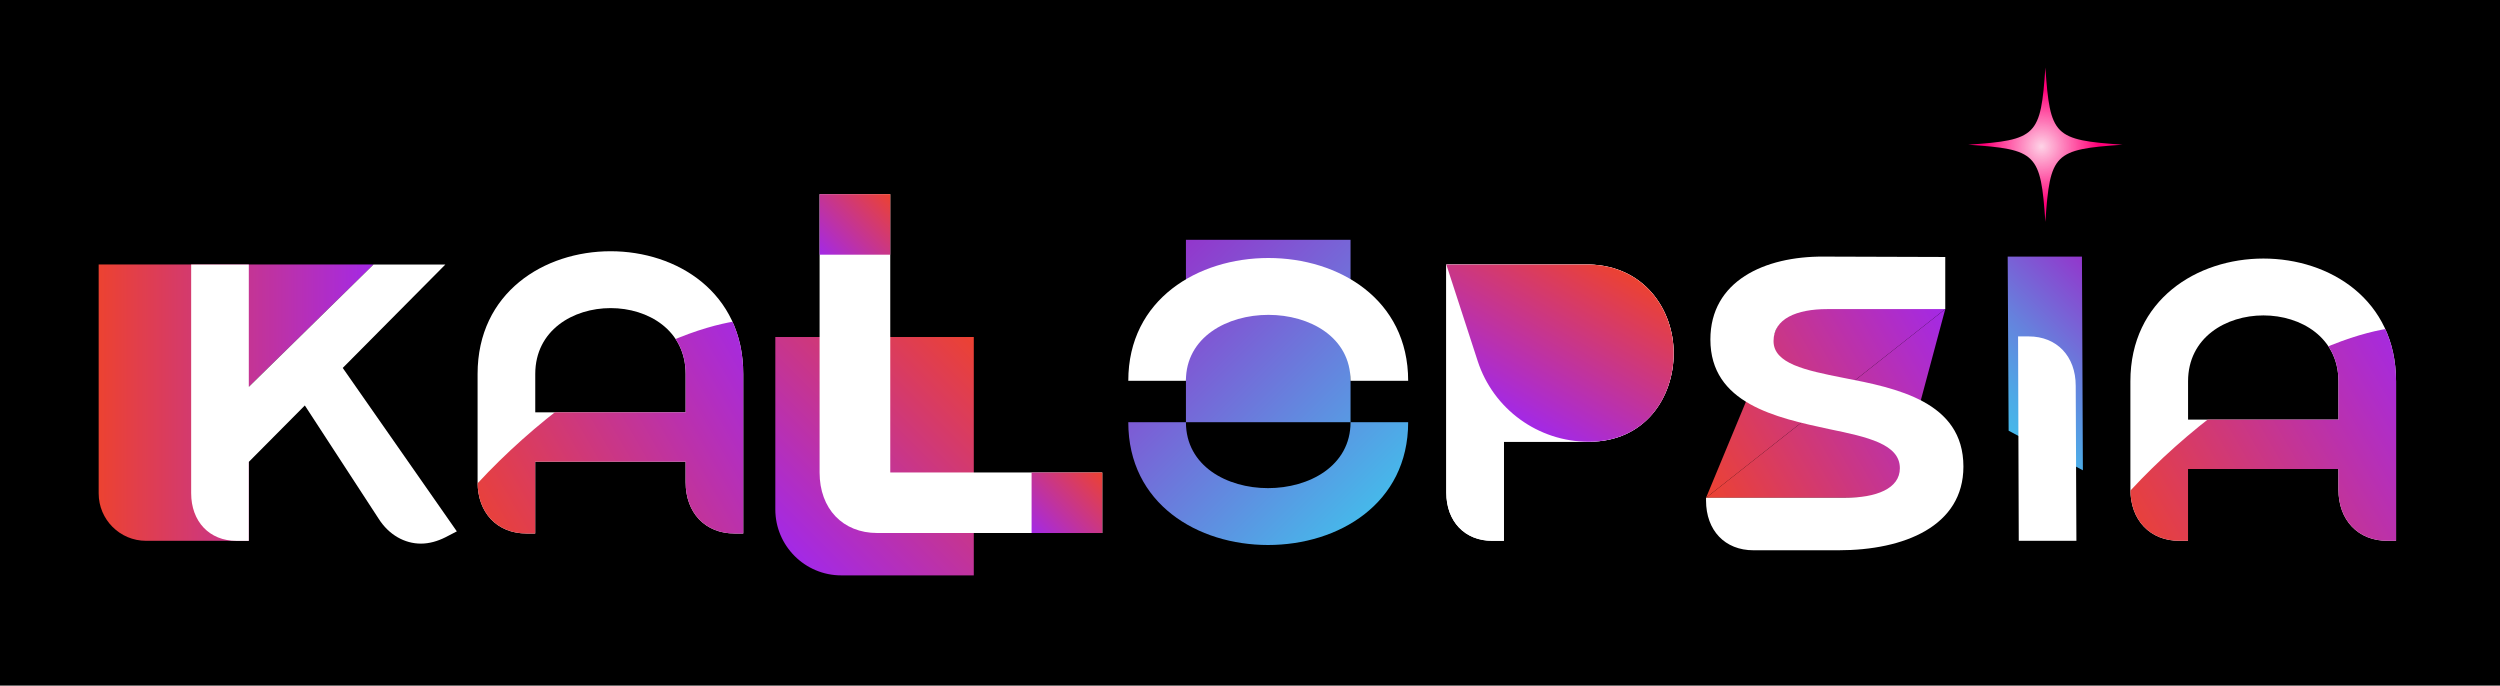
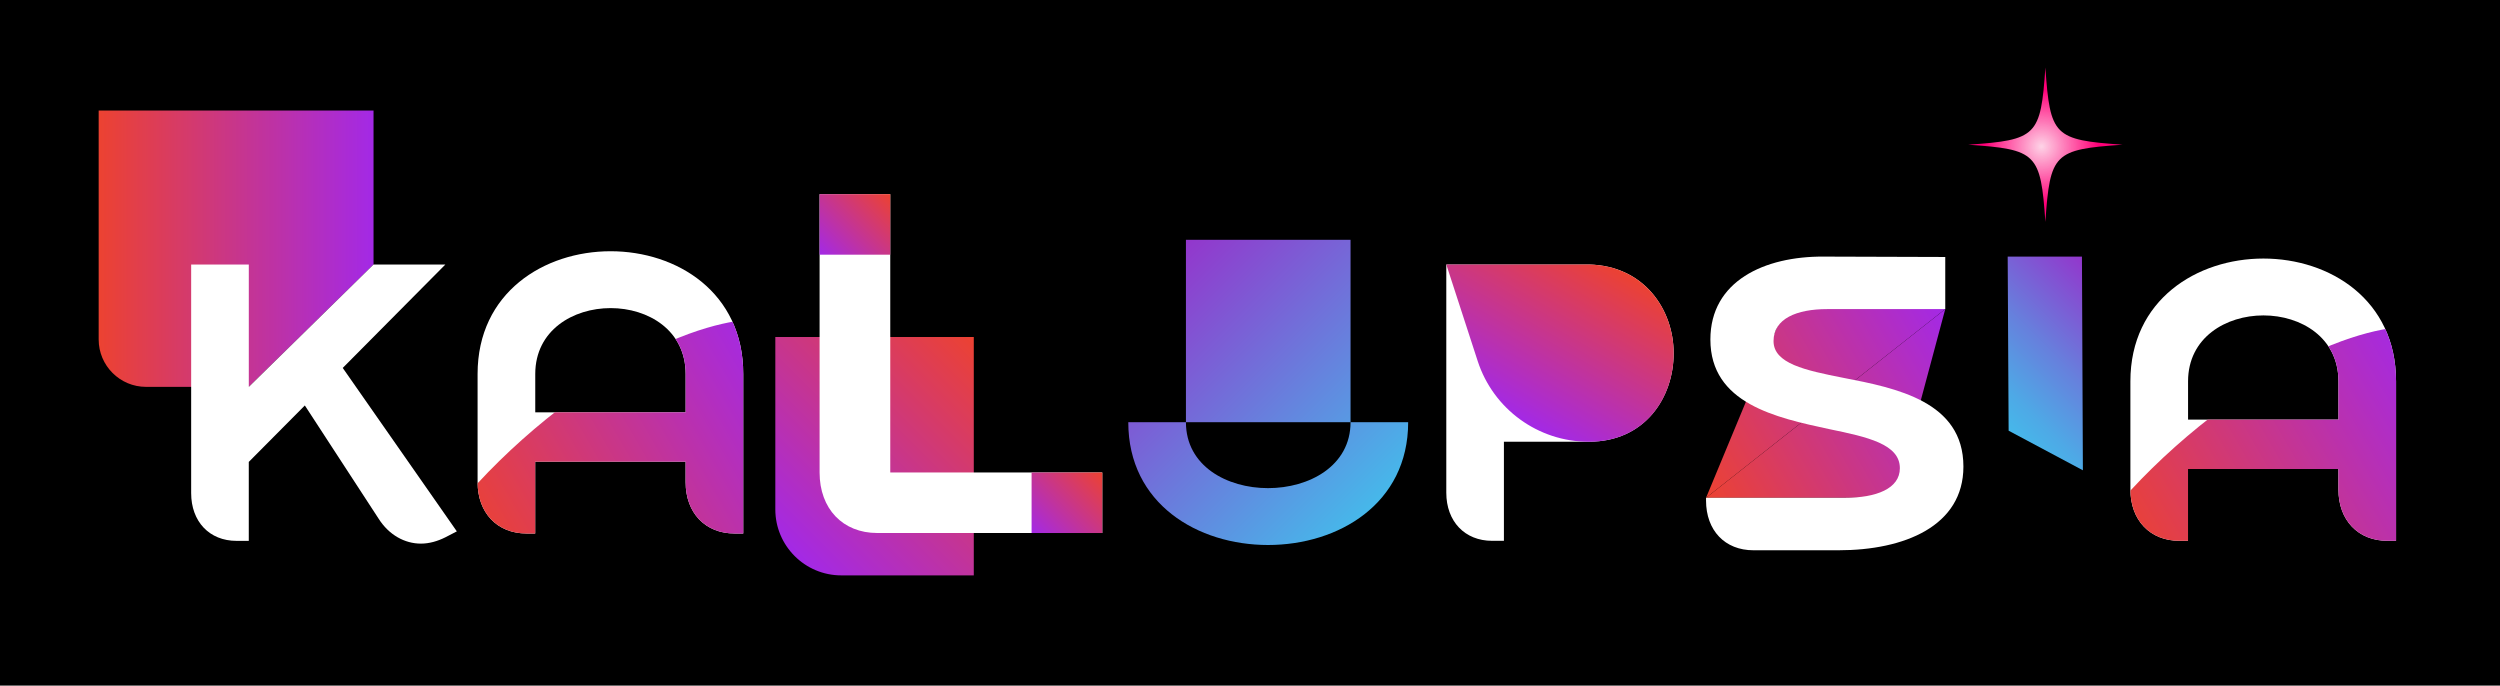
<svg xmlns="http://www.w3.org/2000/svg" xmlns:xlink="http://www.w3.org/1999/xlink" viewBox="0 0 1087.71 298.29">
  <defs>
    <style>
      .cls-1 {
        fill: url(#linear-gradient-2);
      }

      .cls-2 {
        fill: #fff;
      }

      .cls-3 {
        fill: url(#linear-gradient-6);
      }

      .cls-4 {
        clip-path: url(#clippath-2);
      }

      .cls-5 {
        fill: url(#linear-gradient-11);
      }

      .cls-6 {
        clip-path: url(#clippath-1);
      }

      .cls-7 {
        fill: url(#linear-gradient-10);
      }

      .cls-8 {
        fill: url(#radial-gradient);
      }

      .cls-9 {
        fill: url(#linear-gradient-5);
      }

      .cls-10 {
        clip-path: url(#clippath);
      }

      .cls-11 {
        fill: none;
      }

      .cls-12 {
        clip-path: url(#clippath-3);
      }

      .cls-13 {
        fill: url(#linear-gradient-7);
      }

      .cls-14 {
        fill: url(#linear-gradient-9);
      }

      .cls-15 {
        fill: url(#linear-gradient-3);
      }

      .cls-16 {
        fill: url(#linear-gradient);
      }

      .cls-17 {
        fill: url(#linear-gradient-4);
      }

      .cls-18 {
        fill: url(#linear-gradient-8);
      }
    </style>
    <clipPath id="clippath">
      <path class="cls-11" d="m229.09,232.12c-12.71,0-21.3-8.93-21.3-22.33v-47.06c0-35.55,29.03-53.42,57.88-53.42s57.71,17.86,57.71,53.42v69.39h-3.78c-12.71,0-21.3-8.93-21.3-22.33v-8.93h-65.44v31.26h-3.78Zm69.22-52.73v-16.66c0-19.06-16.32-28.68-32.63-28.68s-32.8,9.62-32.8,28.68v16.66h65.44Z" />
    </clipPath>
    <linearGradient id="linear-gradient" x1="214.29" y1="246.39" x2="344.89" y2="170.99" gradientUnits="userSpaceOnUse">
      <stop offset="0" stop-color="#ec4231" />
      <stop offset="1" stop-color="#a329e6" />
    </linearGradient>
    <clipPath id="clippath-1">
      <rect class="cls-11" x="856.33" y="29.38" width="67.08" height="67.08" />
    </clipPath>
    <clipPath id="clippath-2">
      <path class="cls-11" d="m923.5,62.96c-29.86,2.06-31.55,3.75-33.59,33.59-2.06-29.86-3.75-31.55-33.58-33.59,29.86-2.06,31.55-3.75,33.58-33.58,2.06,29.83,3.73,31.5,33.59,33.58Z" />
    </clipPath>
    <radialGradient id="radial-gradient" cx="496.22" cy="236.78" fx="496.22" fy="236.78" r="25.19" gradientTransform="translate(228.23 378.63) scale(1.33 -1.33)" gradientUnits="userSpaceOnUse">
      <stop offset="0" stop-color="#fed3e7" />
      <stop offset="0" stop-color="#fed2e6" />
      <stop offset="0" stop-color="#fed1e6" />
      <stop offset=".01" stop-color="#fed0e5" />
      <stop offset=".02" stop-color="#fecfe4" />
      <stop offset=".02" stop-color="#fecee4" />
      <stop offset=".02" stop-color="#fecde3" />
      <stop offset=".03" stop-color="#fecce3" />
      <stop offset=".03" stop-color="#fecae2" />
      <stop offset=".04" stop-color="#fec9e1" />
      <stop offset=".04" stop-color="#fec8e1" />
      <stop offset=".04" stop-color="#fec7e0" />
      <stop offset=".05" stop-color="#fec6e0" />
      <stop offset=".05" stop-color="#fec5df" />
      <stop offset=".05" stop-color="#fec4df" />
      <stop offset=".06" stop-color="#fec3de" />
      <stop offset=".06" stop-color="#fec1dd" />
      <stop offset=".07" stop-color="#fec0dd" />
      <stop offset=".07" stop-color="#febfdc" />
      <stop offset=".07" stop-color="#febedc" />
      <stop offset=".08" stop-color="#febddb" />
      <stop offset=".08" stop-color="#febcda" />
      <stop offset=".09" stop-color="#febbda" />
      <stop offset=".09" stop-color="#febad9" />
      <stop offset=".09" stop-color="#feb8d9" />
      <stop offset=".1" stop-color="#feb7d8" />
      <stop offset=".1" stop-color="#feb6d8" />
      <stop offset=".11" stop-color="#feb5d7" />
      <stop offset=".11" stop-color="#feb4d6" />
      <stop offset=".11" stop-color="#feb3d6" />
      <stop offset=".12" stop-color="#feb2d5" />
      <stop offset=".12" stop-color="#feb1d5" />
      <stop offset=".12" stop-color="#feb0d4" />
      <stop offset=".13" stop-color="#feaed3" />
      <stop offset=".13" stop-color="#feadd3" />
      <stop offset=".14" stop-color="#feacd2" />
      <stop offset=".14" stop-color="#feabd2" />
      <stop offset=".14" stop-color="#feaad1" />
      <stop offset=".15" stop-color="#fea9d0" />
      <stop offset=".15" stop-color="#fea8d0" />
      <stop offset=".16" stop-color="#fea7cf" />
      <stop offset=".16" stop-color="#fea5cf" />
      <stop offset=".16" stop-color="#fea4ce" />
      <stop offset=".17" stop-color="#fea3ce" />
      <stop offset=".17" stop-color="#fea2cd" />
      <stop offset=".18" stop-color="#fea1cc" />
      <stop offset=".18" stop-color="#fea0cc" />
      <stop offset=".18" stop-color="#fe9fcb" />
      <stop offset=".19" stop-color="#fe9ecb" />
      <stop offset=".19" stop-color="#fe9dca" />
      <stop offset=".2" stop-color="#fe9bc9" />
      <stop offset=".2" stop-color="#fe9ac9" />
      <stop offset=".2" stop-color="#fe99c8" />
      <stop offset=".21" stop-color="#fe98c8" />
      <stop offset=".21" stop-color="#fe97c7" />
      <stop offset=".21" stop-color="#fe96c7" />
      <stop offset=".22" stop-color="#fe95c6" />
      <stop offset=".22" stop-color="#fe94c5" />
      <stop offset=".23" stop-color="#fe92c5" />
      <stop offset=".23" stop-color="#fe91c4" />
      <stop offset=".23" stop-color="#fe90c4" />
      <stop offset=".24" stop-color="#fe8fc3" />
      <stop offset=".24" stop-color="#fe8ec2" />
      <stop offset=".25" stop-color="#fe8dc2" />
      <stop offset=".25" stop-color="#fe8cc1" />
      <stop offset=".25" stop-color="#fe8bc1" />
      <stop offset=".26" stop-color="#fe8ac0" />
      <stop offset=".26" stop-color="#fe88c0" />
      <stop offset=".27" stop-color="#fe87bf" />
      <stop offset=".27" stop-color="#fe86be" />
      <stop offset=".27" stop-color="#fe85be" />
      <stop offset=".28" stop-color="#fe84bd" />
      <stop offset=".28" stop-color="#fe83bd" />
      <stop offset=".29" stop-color="#fe82bc" />
      <stop offset=".29" stop-color="#fe81bb" />
      <stop offset=".29" stop-color="#fe7fbb" />
      <stop offset=".3" stop-color="#fe7eba" />
      <stop offset=".3" stop-color="#fe7dba" />
      <stop offset=".3" stop-color="#fe7cb9" />
      <stop offset=".31" stop-color="#fe7bb8" />
      <stop offset=".31" stop-color="#fe7ab8" />
      <stop offset=".32" stop-color="#fe79b7" />
      <stop offset=".32" stop-color="#fe78b7" />
      <stop offset=".32" stop-color="#fe77b6" />
      <stop offset=".33" stop-color="#fe75b6" />
      <stop offset=".33" stop-color="#fe74b5" />
      <stop offset=".34" stop-color="#fe73b4" />
      <stop offset=".34" stop-color="#fe72b4" />
      <stop offset=".34" stop-color="#fe71b3" />
      <stop offset=".35" stop-color="#fe70b3" />
      <stop offset=".35" stop-color="#fe6fb2" />
      <stop offset=".36" stop-color="#fe6eb1" />
      <stop offset=".36" stop-color="#fe6cb1" />
      <stop offset=".36" stop-color="#fe6bb0" />
      <stop offset=".37" stop-color="#fe6ab0" />
      <stop offset=".37" stop-color="#fe69af" />
      <stop offset=".38" stop-color="#fe68af" />
      <stop offset=".38" stop-color="#ff67ae" />
      <stop offset=".38" stop-color="#ff66ad" />
      <stop offset=".39" stop-color="#ff65ad" />
      <stop offset=".39" stop-color="#ff63ac" />
      <stop offset=".39" stop-color="#ff62ac" />
      <stop offset=".4" stop-color="#ff61ab" />
      <stop offset=".4" stop-color="#ff60aa" />
      <stop offset=".41" stop-color="#ff5faa" />
      <stop offset=".41" stop-color="#ff5ea9" />
      <stop offset=".41" stop-color="#ff5da9" />
      <stop offset=".42" stop-color="#ff5ca8" />
      <stop offset=".42" stop-color="#ff5ba7" />
      <stop offset=".43" stop-color="#ff59a7" />
      <stop offset=".43" stop-color="#ff58a6" />
      <stop offset=".43" stop-color="#ff57a6" />
      <stop offset=".44" stop-color="#ff56a5" />
      <stop offset=".44" stop-color="#ff55a5" />
      <stop offset=".45" stop-color="#ff54a4" />
      <stop offset=".45" stop-color="#ff53a3" />
      <stop offset=".45" stop-color="#ff52a3" />
      <stop offset=".46" stop-color="#ff50a2" />
      <stop offset=".46" stop-color="#ff4fa2" />
      <stop offset=".46" stop-color="#ff4ea1" />
      <stop offset=".47" stop-color="#ff4da0" />
      <stop offset=".47" stop-color="#ff4ca0" />
      <stop offset=".48" stop-color="#ff4b9f" />
      <stop offset=".48" stop-color="#ff4a9f" />
      <stop offset=".48" stop-color="#ff499e" />
      <stop offset=".49" stop-color="#ff489e" />
      <stop offset=".49" stop-color="#ff469d" />
      <stop offset=".5" stop-color="#ff459c" />
      <stop offset=".5" stop-color="#ff449c" />
      <stop offset=".5" stop-color="#ff439b" />
      <stop offset=".51" stop-color="#ff429b" />
      <stop offset=".51" stop-color="#ff419a" />
      <stop offset=".52" stop-color="#ff4099" />
      <stop offset=".52" stop-color="#ff3f99" />
      <stop offset=".52" stop-color="#ff3d98" />
      <stop offset=".53" stop-color="#ff3c98" />
      <stop offset=".53" stop-color="#ff3b97" />
      <stop offset=".54" stop-color="#ff3a97" />
      <stop offset=".54" stop-color="#ff3996" />
      <stop offset=".54" stop-color="#ff3895" />
      <stop offset=".55" stop-color="#ff3795" />
      <stop offset=".55" stop-color="#ff3694" />
      <stop offset=".55" stop-color="#ff3594" />
      <stop offset=".56" stop-color="#ff3393" />
      <stop offset=".56" stop-color="#ff3292" />
      <stop offset=".57" stop-color="#ff3192" />
      <stop offset=".57" stop-color="#ff3091" />
      <stop offset=".57" stop-color="#ff2f91" />
      <stop offset=".58" stop-color="#ff2e90" />
      <stop offset=".58" stop-color="#ff2d8f" />
      <stop offset=".59" stop-color="#ff2c8f" />
      <stop offset=".59" stop-color="#ff2a8e" />
      <stop offset=".59" stop-color="#ff298e" />
      <stop offset=".6" stop-color="#ff288d" />
      <stop offset=".6" stop-color="#ff278d" />
      <stop offset=".61" stop-color="#ff268c" />
      <stop offset=".61" stop-color="#ff258b" />
      <stop offset=".61" stop-color="#ff248b" />
      <stop offset=".62" stop-color="#ff238a" />
      <stop offset=".62" stop-color="#ff218a" />
      <stop offset=".62" stop-color="#ff2089" />
      <stop offset=".63" stop-color="#ff1f88" />
      <stop offset=".63" stop-color="#ff1e88" />
      <stop offset=".64" stop-color="#ff1d87" />
      <stop offset=".64" stop-color="#ff1c87" />
      <stop offset=".64" stop-color="#ff1b86" />
      <stop offset=".65" stop-color="#ff1a86" />
      <stop offset=".65" stop-color="#ff1985" />
      <stop offset=".66" stop-color="#ff1784" />
      <stop offset=".66" stop-color="#ff1684" />
      <stop offset=".66" stop-color="#ff1583" />
      <stop offset=".67" stop-color="#ff1483" />
      <stop offset=".67" stop-color="#ff1382" />
      <stop offset=".68" stop-color="#ff1281" />
      <stop offset=".68" stop-color="#ff1181" />
      <stop offset=".68" stop-color="#ff1080" />
      <stop offset=".69" stop-color="#ff0e80" />
      <stop offset=".69" stop-color="#ff0d7f" />
      <stop offset=".7" stop-color="#ff0c7f" />
      <stop offset=".7" stop-color="#ff0b7e" />
      <stop offset=".7" stop-color="#ff0a7d" />
      <stop offset=".71" stop-color="#ff097d" />
      <stop offset=".71" stop-color="#ff087c" />
      <stop offset=".71" stop-color="#ff077c" />
      <stop offset=".72" stop-color="#ff067b" />
      <stop offset=".72" stop-color="#ff047a" />
      <stop offset=".73" stop-color="#ff037a" />
      <stop offset=".73" stop-color="#ff0279" />
      <stop offset=".73" stop-color="#ff0179" />
      <stop offset=".74" stop-color="#ff0078" />
      <stop offset="1" stop-color="#ff0078" />
    </radialGradient>
    <linearGradient id="linear-gradient-2" x1="695.23" y1="111.61" x2="655.94" y2="179.67" xlink:href="#linear-gradient" />
    <linearGradient id="linear-gradient-3" x1="921.09" y1="126.91" x2="867.26" y2="180.73" gradientUnits="userSpaceOnUse">
      <stop offset="0" stop-color="#9336cc" />
      <stop offset=".09" stop-color="#8b43cf" />
      <stop offset=".52" stop-color="#6681dd" />
      <stop offset=".84" stop-color="#4ea9e6" />
      <stop offset="1" stop-color="#46b8ea" />
    </linearGradient>
    <clipPath id="clippath-3">
      <path class="cls-11" d="m948.2,235.3c-12.71,0-21.3-8.93-21.3-22.33v-47.06c0-35.55,29.03-53.42,57.88-53.42s57.71,17.86,57.71,53.42v69.39h-3.78c-12.71,0-21.3-8.93-21.3-22.33v-8.93h-65.44v31.26h-3.78Zm69.22-52.73v-16.66c0-19.06-16.32-28.68-32.63-28.68s-32.8,9.62-32.8,28.68v16.66h65.44Z" />
    </clipPath>
    <linearGradient id="linear-gradient-4" x1="933.39" y1="249.57" x2="1063.99" y2="174.16" xlink:href="#linear-gradient" />
    <linearGradient id="linear-gradient-5" x1="42.93" y1="175.19" x2="162.52" y2="175.19" xlink:href="#linear-gradient" />
    <linearGradient id="linear-gradient-6" x1="428.03" y1="150.95" x2="341.39" y2="237.58" xlink:href="#linear-gradient" />
    <linearGradient id="linear-gradient-7" x1="478.48" y1="204.47" x2="449.94" y2="233.01" xlink:href="#linear-gradient" />
    <linearGradient id="linear-gradient-8" x1="386.23" y1="83.37" x2="357.69" y2="111.91" xlink:href="#linear-gradient" />
    <linearGradient id="linear-gradient-9" x1="502.37" y1="117.93" x2="601.19" y2="216.76" gradientUnits="userSpaceOnUse">
      <stop offset="0" stop-color="#9336cc" />
      <stop offset="1" stop-color="#46b8ea" />
    </linearGradient>
    <linearGradient id="linear-gradient-10" x1="747.76" y1="226.1" x2="861.38" y2="160.5" xlink:href="#linear-gradient" />
    <linearGradient id="linear-gradient-11" x1="728.4" y1="192.56" x2="842.01" y2="126.97" xlink:href="#linear-gradient" />
  </defs>
  <g id="Layer_2" data-name="Layer 2">
    <rect x="-129.14" y="-244.14" width="1366" height="768" />
  </g>
  <g id="Layer_6" data-name="Layer 6">
    <g>
      <g>
        <path class="cls-2" d="m229.09,232.12c-12.71,0-21.3-8.93-21.3-22.33v-47.06c0-35.55,29.03-53.42,57.88-53.42s57.71,17.86,57.71,53.42v69.39h-3.78c-12.71,0-21.3-8.93-21.3-22.33v-8.93h-65.44v31.26h-3.78Zm69.22-52.73v-16.66c0-19.06-16.32-28.68-32.63-28.68s-32.8,9.62-32.8,28.68v16.66h65.44Z" />
        <g class="cls-10">
          <path class="cls-16" d="m280.57,153.73c28.07-14.57,45.9-14.65,45.9-14.65v97.17l-89.18,4.48-38.14-20.57h0c22.17-26.79,53.36-51.86,81.43-66.43Z" />
        </g>
      </g>
      <g class="cls-6">
        <g class="cls-4">
          <path class="cls-8" d="m856.33,29.38v67.08h67.08V29.38h-67.08Z" />
        </g>
      </g>
      <g>
        <path class="cls-2" d="m649.18,235.3c-11.85,0-19.92-8.42-19.92-20.95v-99.27h62c24.04.51,36.93,19.58,36.93,38.64s-12.37,38.47-36.93,38.47h-36.93v43.11h-5.15Zm5.15-64.58h34.01c10.48,0,15.63-8.42,15.63-17s-5.15-17.18-15.63-17.18h-34.01v34.18Z" />
-         <path class="cls-2" d="m649.18,235.3c-11.85,0-19.92-8.42-19.92-20.95v-99.27h62c24.04.51,36.93,19.58,36.93,38.64s-12.37,38.47-36.93,38.47h-36.93v43.11h-5.15Zm5.15-64.58h34.01c10.48,0,15.63-8.42,15.63-17s-5.15-17.18-15.63-17.18h-34.01v34.18Z" />
        <path class="cls-1" d="m728.19,153.72c0,19.24-12.37,38.48-36.93,38.48h0c-22.02,0-41.53-14.17-48.34-35.11l-13.66-42.01h62c24.05.51,36.93,19.58,36.93,38.64Z" />
      </g>
      <g>
        <path class="cls-15" d="m873.92,187.39l-.41-75.75h32.31s.41,92.98.41,92.98l-32.31-17.23Z" />
-         <path class="cls-2" d="m882.67,146.37c12.19,0,20.44,8.59,20.44,21.47l.3,67.46h-25.08l-.3-88.93h4.64Z" />
      </g>
      <g>
        <path class="cls-2" d="m948.2,235.3c-12.71,0-21.3-8.93-21.3-22.33v-47.06c0-35.55,29.03-53.42,57.88-53.42s57.71,17.86,57.71,53.42v69.39h-3.78c-12.71,0-21.3-8.93-21.3-22.33v-8.93h-65.44v31.26h-3.78Zm69.22-52.73v-16.66c0-19.06-16.32-28.68-32.63-28.68s-32.8,9.62-32.8,28.68v16.66h65.44Z" />
        <g class="cls-12">
          <path class="cls-17" d="m999.67,156.91c28.07-14.57,45.9-14.65,45.9-14.65v97.17l-89.18,4.48-38.14-20.57h0c22.17-26.79,53.36-51.86,81.43-66.43Z" />
        </g>
      </g>
      <g>
-         <path class="cls-9" d="m162.52,115.08l-54.27,53.24v66.98h-44.69c-11.39,0-20.63-9.23-20.63-20.63v-99.6h119.59Z" />
+         <path class="cls-9" d="m162.52,115.08l-54.27,53.24h-44.69c-11.39,0-20.63-9.23-20.63-20.63v-99.6h119.59Z" />
        <path class="cls-2" d="m83.17,115.08h25.08v53.24l54.27-53.24h31.26l-44.66,45,49.64,71.11-4.98,2.58c-3.44,1.72-7.04,2.75-10.65,2.75-7.04,0-13.91-3.78-18.38-10.82l-32.12-49.29-24.39,24.56v34.35h-5.32c-11.85,0-19.75-8.42-19.75-20.78v-99.44Z" />
      </g>
      <g>
        <path class="cls-3" d="m337.33,146.61h86.35v103.73h-57.64c-15.85,0-28.71-12.87-28.71-28.71v-75.02h0Z" />
        <path class="cls-2" d="m381.65,231.9c-14.95,0-25.06-10.53-25.06-26.33v-121.1h30.75v121.1h92.25v26.33h-97.93Z" />
        <rect class="cls-13" x="448.83" y="205.58" width="30.75" height="26.33" />
        <rect class="cls-18" x="356.59" y="84.48" width="30.75" height="26.33" />
      </g>
      <g>
        <path class="cls-14" d="m612.67,183.7c0,35.55-30.4,53.42-60.97,53.42s-60.8-17.86-60.8-53.42m25.08-79.37v79.37c0,19.06,17.86,28.68,35.72,28.68s35.9-9.62,35.9-28.68v-79.37h-71.62Z" />
-         <path class="cls-2" d="m490.9,165.67c0-35.55,30.4-53.42,60.97-53.42s60.8,17.86,60.8,53.42h-25.08c0-19.06-17.86-28.68-35.72-28.68s-35.9,9.62-35.9,28.68h-25.08Z" />
      </g>
      <g>
        <polygon class="cls-7" points="846.35 134.48 742.27 216.58 824.34 216.58 846.35 134.48" />
        <polyline class="cls-5" points="742.27 216.58 777.25 132.33 846.35 134.48" />
        <path class="cls-2" d="m742.27,216.58h60.46c13.57,0,23.87-3.95,23.87-12.88,0-10.48-14.08-13.57-30.74-17-23.19-4.98-51.7-11.16-51.7-38.99,0-25.42,23.53-36.24,49.29-36.07l52.9.17v22.67h-51.35c-13.22,0-23.36,4.12-23.36,13.91s13.74,12.71,30.23,15.97c23.19,4.47,52.38,10.3,52.38,38.64,0,25.93-25.76,36.41-54.27,36.41h-37.1c-12.37,0-20.61-8.59-20.61-21.64v-1.2Z" />
      </g>
    </g>
  </g>
</svg>